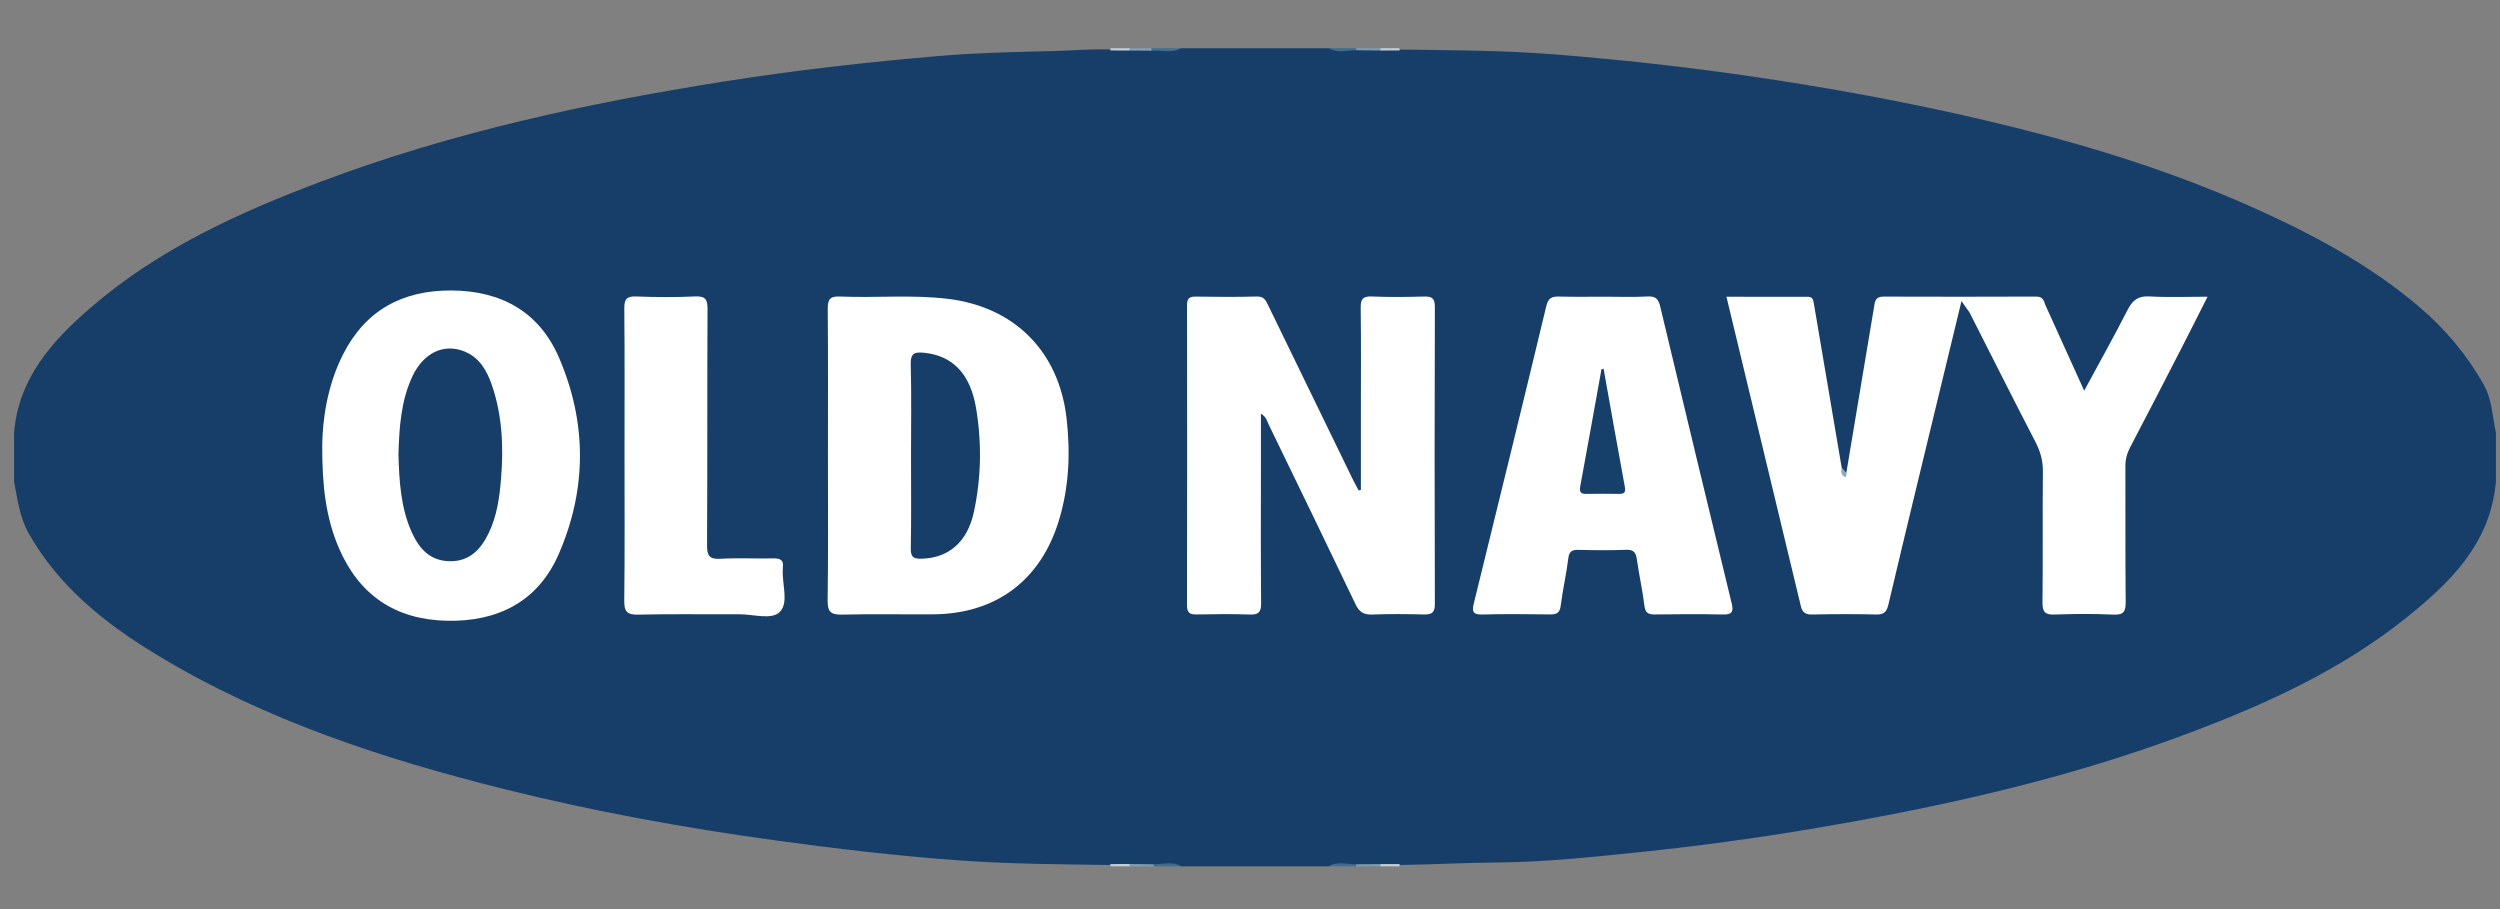
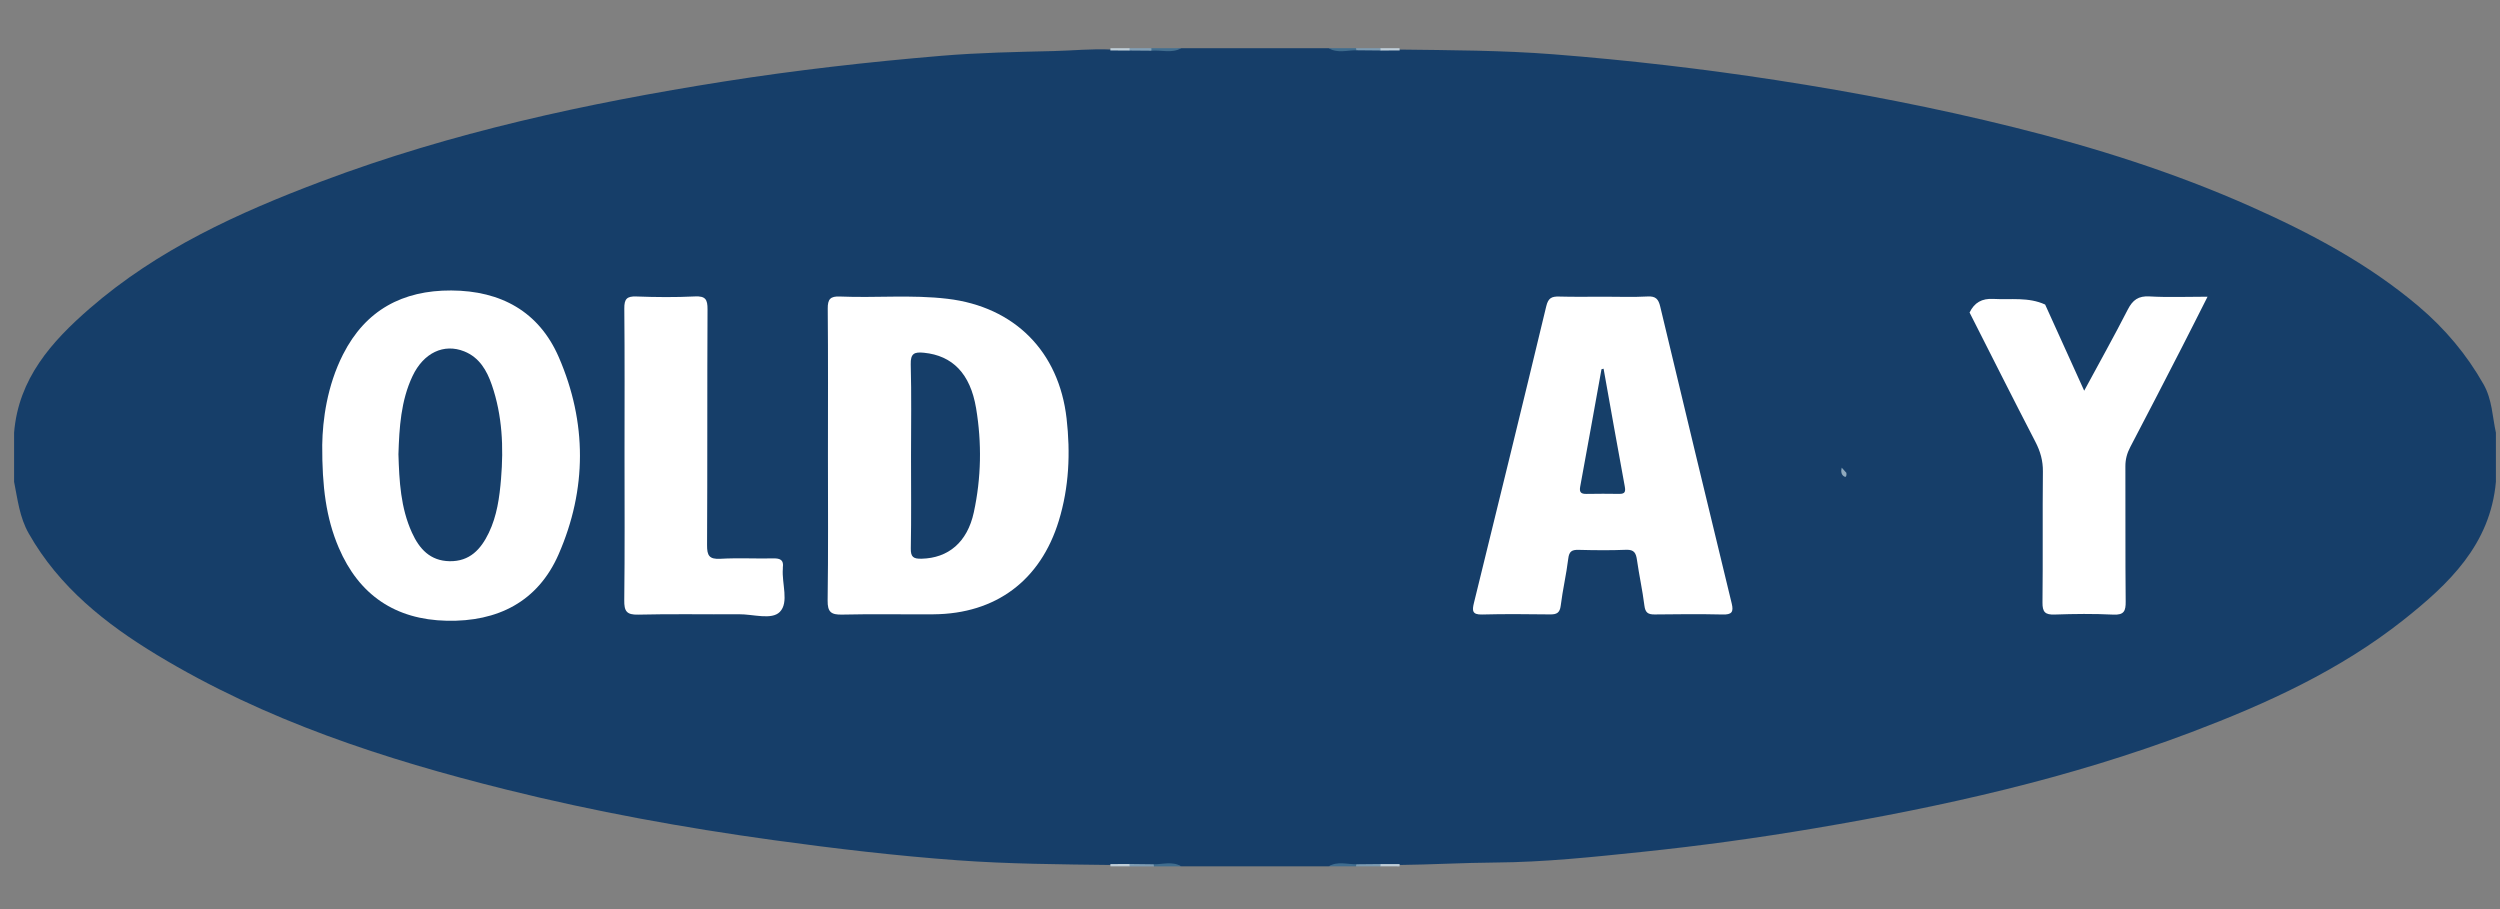
<svg xmlns="http://www.w3.org/2000/svg" version="1.1" id="Layer_1" x="0px" y="0px" width="220px" height="80px" viewBox="0 0 220 80" enable-background="new 0 0 220 80" xml:space="preserve">
  <rect x="0" y="0" width="220" height="80" fill="#808080" stroke="none" />
  <g>
    <path fill="#163E69" d="M103.96,4.24c4.32,0,8.64,0,12.96,0c0.802,0.263,1.627,0.053,2.438,0.12c0.692,0,1.384,0,2.076,0   c0.546,0,1.092,0,1.637,0c4.551,0.059,9.113,0.065,13.646,0.419c6.563,0.514,13.107,1.272,19.623,2.277   c7.034,1.085,14.012,2.433,20.914,4.152c7.108,1.77,14.081,3.972,20.783,6.953c5.274,2.346,10.358,5.035,14.797,8.793   c2.308,1.954,4.23,4.228,5.725,6.876c0.756,1.34,0.768,2.822,1.081,4.249c0,1.44,0,2.88,0,4.32   c-0.496,5.529-4.139,8.99-8.129,12.151c-5.608,4.441-12.048,7.375-18.686,9.887c-10.73,4.062-21.868,6.551-33.154,8.457   c-5.04,0.852-10.104,1.546-15.185,2.074c-4.283,0.446-8.568,0.903-12.891,0.934c-2.831,0.021-5.663,0.184-8.497,0.217   c-0.547,0-1.093,0-1.64,0c-0.694-0.001-1.39,0-2.084,0c-0.816,0.067-1.647-0.143-2.455,0.12c-4.32,0-8.64,0-12.96,0   c-0.802-0.264-1.626-0.053-2.438-0.12c-0.692-0.001-1.384,0-2.076,0c-0.546,0-1.092,0-1.637,0   c-4.51-0.057-9.028-0.086-13.522-0.412c-5.41-0.393-10.803-1.031-16.183-1.771c-7.921-1.091-15.775-2.518-23.532-4.447   c-10.742-2.672-21.217-6.08-30.757-11.854C9.3,54.902,5.214,51.675,2.534,46.953C1.714,45.511,1.553,43.95,1.24,42.4   c0-1.44,0-2.88,0-4.32c0.384-4.761,3.296-8.018,6.656-10.937c5.979-5.193,13.073-8.421,20.391-11.178   C39.74,11.651,51.638,9.08,63.692,7.174c6.348-1.003,12.73-1.723,19.137-2.263c3.305-0.278,6.612-0.34,9.922-0.419   c1.675-0.04,3.348-0.216,5.027-0.132c0.546,0,1.091,0,1.636,0c0.625,0,1.249,0,1.874,0C102.177,4.298,103.079,4.495,103.96,4.24z" />
    <path fill-rule="evenodd" clip-rule="evenodd" fill="#436F90" d="M103.96,4.24c-0.85,0.483-1.769,0.14-2.652,0.223   c-0.091-0.055-0.12-0.105-0.086-0.154c0.032-0.046,0.065-0.069,0.098-0.069C102.2,4.24,103.08,4.24,103.96,4.24z" />
    <path fill-rule="evenodd" clip-rule="evenodd" fill="#406D8E" d="M119.36,4.425c-0.817-0.007-1.658,0.286-2.44-0.185   c0.8,0,1.601,0,2.4,0c0.074,0.026,0.105,0.062,0.093,0.108C119.398,4.399,119.381,4.425,119.36,4.425z" />
-     <path fill-rule="evenodd" clip-rule="evenodd" fill="#406D8F" d="M116.92,76.24c0.782-0.474,1.623-0.176,2.44-0.185   c0.057,0.056,0.069,0.101,0.039,0.138c-0.027,0.031-0.053,0.047-0.079,0.047C118.521,76.24,117.72,76.24,116.92,76.24z" />
+     <path fill-rule="evenodd" clip-rule="evenodd" fill="#406D8F" d="M116.92,76.24c0.782-0.474,1.623-0.176,2.44-0.185   c0.057,0.056,0.069,0.101,0.039,0.138c-0.027,0.031-0.053,0.047-0.079,0.047C118.521,76.24,117.72,76.24,116.92,76.24" />
    <path fill-rule="evenodd" clip-rule="evenodd" fill="#406D8E" d="M101.518,76.056c0.818,0.009,1.659-0.288,2.442,0.185   c-0.8,0-1.6,0-2.4,0c-0.074-0.026-0.104-0.062-0.093-0.108C101.481,76.082,101.497,76.056,101.518,76.056z" />
    <path fill-rule="evenodd" clip-rule="evenodd" fill="#7D9BB2" d="M119.36,4.425c-0.003-0.064-0.017-0.125-0.04-0.185   c0.72,0,1.439,0,2.16,0c0.093,0.039,0.125,0.082,0.1,0.13c-0.027,0.05-0.056,0.075-0.085,0.075   C120.783,4.439,120.072,4.432,119.36,4.425z" />
    <path fill-rule="evenodd" clip-rule="evenodd" fill="#7C9BB2" d="M119.32,76.24c0.023-0.06,0.037-0.121,0.04-0.185   c0.712-0.007,1.424-0.014,2.135-0.021c0.086,0.053,0.112,0.1,0.079,0.144c-0.031,0.041-0.062,0.062-0.094,0.062   C120.76,76.24,120.04,76.24,119.32,76.24z" />
    <path fill-rule="evenodd" clip-rule="evenodd" fill="#7E9CB3" d="M101.518,76.056c0.002,0.064,0.017,0.126,0.042,0.185   c-0.72,0-1.44,0-2.16,0c-0.095-0.042-0.128-0.087-0.1-0.135c0.028-0.051,0.058-0.076,0.088-0.076   C100.098,76.038,100.808,76.047,101.518,76.056z" />
    <path fill-rule="evenodd" clip-rule="evenodd" fill="#829FB5" d="M101.32,4.24c0.016,0.075,0.012,0.149-0.012,0.223   c-0.64-0.005-1.28-0.01-1.92-0.015c-0.089-0.052-0.117-0.1-0.084-0.144C99.335,4.261,99.367,4.24,99.4,4.24   C100.04,4.24,100.68,4.24,101.32,4.24z" />
    <path fill-rule="evenodd" clip-rule="evenodd" fill="#BFCED9" d="M121.48,76.24c-0.001-0.069,0.004-0.138,0.015-0.205   c0.559,0.001,1.116,0.002,1.675,0.004c-0.006,0.066-0.009,0.134-0.01,0.201C122.6,76.24,122.04,76.24,121.48,76.24z" />
    <path fill-rule="evenodd" clip-rule="evenodd" fill="#BFCED9" d="M99.388,76.029c0.015,0.07,0.019,0.14,0.012,0.211   c-0.56,0-1.12,0-1.68,0c0-0.067-0.004-0.135-0.01-0.201C98.27,76.035,98.829,76.033,99.388,76.029z" />
    <path fill-rule="evenodd" clip-rule="evenodd" fill="#BFCED8" d="M99.4,4.24c0.005,0.07,0.001,0.139-0.012,0.208   c-0.559-0.002-1.118-0.005-1.677-0.007c0.006-0.067,0.009-0.134,0.009-0.201C98.28,4.24,98.84,4.24,99.4,4.24z" />
    <path fill-rule="evenodd" clip-rule="evenodd" fill="#BFCED9" d="M121.495,4.446c-0.012-0.068-0.017-0.137-0.015-0.206   c0.56,0,1.119,0,1.68,0c0,0.067,0.004,0.134,0.009,0.201C122.611,4.442,122.054,4.444,121.495,4.446z" />
-     <path fill-rule="evenodd" clip-rule="evenodd" fill="#FFFFFF" d="M119.758,43.111c0-2.376,0-4.751,0-7.127   c0-2.959,0.025-5.918-0.017-8.877c-0.011-0.768,0.17-1.052,0.986-1.017c1.517,0.066,3.039,0.048,4.558,0.006   c0.685-0.019,0.985,0.11,0.982,0.903c-0.028,8.717-0.028,17.435,0,26.152c0.002,0.779-0.28,0.939-0.975,0.922   c-1.519-0.039-3.04-0.052-4.558,0.005c-0.747,0.027-1.127-0.231-1.449-0.907c-2.523-5.282-5.086-10.546-7.641-15.813   c-0.15-0.309-0.209-0.683-0.684-0.951c0,1.57,0,3.061,0,4.551c0,4.039-0.022,8.078,0.019,12.116   c0.008,0.801-0.228,1.031-1.01,1.004c-1.558-0.055-3.119-0.035-4.678-0.007c-0.604,0.011-0.837-0.165-0.836-0.812   c0.019-8.797,0.017-17.595,0.004-26.392c-0.001-0.561,0.166-0.776,0.748-0.767c1.799,0.028,3.6,0.043,5.398-0.008   c0.646-0.019,0.8,0.374,1.009,0.805c2.471,5.086,4.942,10.172,7.417,15.257c0.166,0.341,0.355,0.671,0.533,1.007   C119.63,43.145,119.694,43.128,119.758,43.111z" />
    <path fill-rule="evenodd" clip-rule="evenodd" fill="#FFFFFF" d="M72.859,40.12c0-4.32,0.021-8.64-0.018-12.959   c-0.008-0.838,0.23-1.103,1.074-1.067c3.153,0.134,6.315-0.175,9.466,0.2c5.893,0.702,9.806,4.63,10.479,10.531   c0.348,3.046,0.217,6.054-0.684,9.002c-1.604,5.246-5.538,8.19-11.02,8.231c-2.68,0.02-5.361-0.039-8.039,0.026   c-0.976,0.023-1.299-0.219-1.285-1.246C72.893,48.601,72.858,44.36,72.859,40.12z" />
    <path fill-rule="evenodd" clip-rule="evenodd" fill="#FFFFFF" d="M28.356,39.158c0.034-2.208,0.425-5.197,1.831-7.969   c1.975-3.896,5.237-5.647,9.526-5.627c4.358,0.02,7.722,1.854,9.467,5.885c2.479,5.725,2.477,11.608-0.019,17.325   c-1.828,4.188-5.374,5.953-9.85,5.854c-4.521-0.099-7.72-2.259-9.501-6.426C28.695,45.592,28.341,42.83,28.356,39.158z" />
    <path fill-rule="evenodd" clip-rule="evenodd" fill="#FFFFFF" d="M141.16,26.11c1.279,0,2.561,0.05,3.836-0.02   c0.721-0.04,0.951,0.247,1.104,0.889c2.081,8.716,4.18,17.427,6.293,26.136c0.182,0.751-0.009,0.979-0.785,0.961   c-1.997-0.045-3.996-0.031-5.994-0.004c-0.59,0.008-0.83-0.162-0.907-0.783c-0.167-1.344-0.463-2.671-0.653-4.012   c-0.086-0.598-0.24-0.923-0.949-0.895c-1.396,0.058-2.798,0.04-4.195,0.006c-0.587-0.014-0.828,0.139-0.903,0.773   c-0.166,1.384-0.493,2.748-0.662,4.132c-0.079,0.644-0.359,0.781-0.928,0.775c-1.998-0.02-3.998-0.047-5.995,0.009   c-0.879,0.024-0.878-0.352-0.717-1.01c2.137-8.703,4.276-17.405,6.367-26.12c0.176-0.733,0.485-0.867,1.132-0.85   C138.521,26.135,139.841,26.11,141.16,26.11z" />
-     <path fill-rule="evenodd" clip-rule="evenodd" fill="#FFFFFF" d="M173.322,27.503c-0.199-0.284-0.398-0.568-0.71-1.011   c-0.665,2.749-1.297,5.358-1.928,7.968c-1.505,6.23-3.024,12.458-4.493,18.696c-0.158,0.673-0.368,0.936-1.077,0.919   c-1.877-0.044-3.756-0.037-5.633,0.001c-0.581,0.012-0.87-0.168-1.005-0.732c-2.161-9.017-4.333-18.03-6.547-27.229   c2.445,0,4.812-0.002,7.179,0.002c0.437,0,0.468,0.327,0.523,0.658c0.808,4.794,1.624,9.586,2.438,14.379   c0.123,0.277,0.103,0.599,0.266,0.797c0.009-0.08,0.032-0.229,0.143-0.345c0.829-4.951,1.66-9.901,2.483-14.853   c0.079-0.478,0.312-0.654,0.806-0.652c4.473,0.015,8.946,0.017,13.42-0.002c0.537-0.002,0.675,0.299,0.785,0.701   c-0.203,0.245-0.479,0.271-0.759,0.222C177.208,26.672,175.222,26.548,173.322,27.503z" />
    <path fill-rule="evenodd" clip-rule="evenodd" fill="#FFFFFF" d="M173.322,27.503c0.424-0.877,1.09-1.254,2.092-1.198   c1.531,0.085,3.093-0.18,4.559,0.496c1.114,2.458,2.228,4.916,3.436,7.582c1.343-2.486,2.632-4.792,3.835-7.142   c0.433-0.844,0.931-1.214,1.92-1.156c1.633,0.095,3.275,0.025,5.101,0.025c-0.797,1.574-1.538,3.055-2.295,4.527   c-1.493,2.904-2.985,5.809-4.505,8.7c-0.288,0.548-0.434,1.085-0.431,1.705c0.017,3.959-0.015,7.918,0.026,11.876   c0.01,0.846-0.133,1.215-1.094,1.168c-1.715-0.085-3.438-0.066-5.156-0.006c-0.836,0.03-1.081-0.219-1.071-1.064   c0.044-3.838-0.004-7.677,0.036-11.516c0.011-0.955-0.223-1.774-0.657-2.613C177.158,35.106,175.249,31.3,173.322,27.503z" />
    <path fill-rule="evenodd" clip-rule="evenodd" fill="#FFFFFF" d="M54.958,39.982c0-4.276,0.022-8.553-0.019-12.829   c-0.008-0.836,0.215-1.095,1.061-1.063c1.716,0.065,3.439,0.079,5.153-0.004c0.934-0.045,1.114,0.267,1.109,1.141   c-0.036,6.914-0.003,13.828-0.041,20.742c-0.005,0.913,0.183,1.261,1.166,1.205c1.554-0.089,3.117-0.002,4.674-0.034   c0.603-0.013,0.923,0.145,0.829,0.798c-0.006,0.039,0.002,0.08-0.001,0.12c-0.102,1.297,0.558,2.956-0.267,3.793   c-0.719,0.73-2.357,0.193-3.589,0.204c-2.957,0.024-5.916-0.041-8.872,0.034c-1.038,0.026-1.239-0.314-1.227-1.278   C54.987,48.535,54.958,44.258,54.958,39.982z" />
    <path fill-rule="evenodd" clip-rule="evenodd" fill="#8FA9BD" d="M162.479,41.606c0.035,0.155,0,0.406-0.133,0.351   c-0.331-0.142-0.358-0.473-0.275-0.803C162.206,41.306,162.343,41.456,162.479,41.606z" />
    <path fill-rule="evenodd" clip-rule="evenodd" fill="#163E69" d="M80.17,40.102c0-2.677,0.047-5.356-0.025-8.031   c-0.026-0.971,0.316-1.115,1.165-1.029c2.495,0.251,4.075,1.815,4.587,4.885c0.509,3.054,0.456,6.13-0.202,9.163   c-0.571,2.631-2.246,4.024-4.6,4.077c-0.718,0.016-0.958-0.148-0.944-0.912C80.201,45.537,80.17,42.819,80.17,40.102z" />
    <path fill-rule="evenodd" clip-rule="evenodd" fill="#163E69" d="M35.062,39.973c0.076-2.345,0.211-4.697,1.239-6.874   c0.97-2.054,2.761-2.9,4.559-2.175c1.325,0.535,1.982,1.675,2.422,2.954c0.924,2.688,1.041,5.462,0.809,8.264   c-0.135,1.631-0.357,3.25-1.077,4.749c-0.697,1.45-1.681,2.526-3.45,2.495c-1.708-0.03-2.661-1.079-3.31-2.507   C35.255,44.688,35.134,42.342,35.062,39.973z" />
    <path fill-rule="evenodd" clip-rule="evenodd" fill="#163F69" d="M141.116,32.447c0.617,3.45,1.225,6.901,1.862,10.348   c0.086,0.464,0.03,0.675-0.483,0.667c-0.959-0.016-1.919-0.014-2.879,0.002c-0.451,0.007-0.655-0.112-0.562-0.623   c0.637-3.448,1.254-6.898,1.877-10.349C140.993,32.477,141.055,32.462,141.116,32.447z" />
  </g>
</svg>